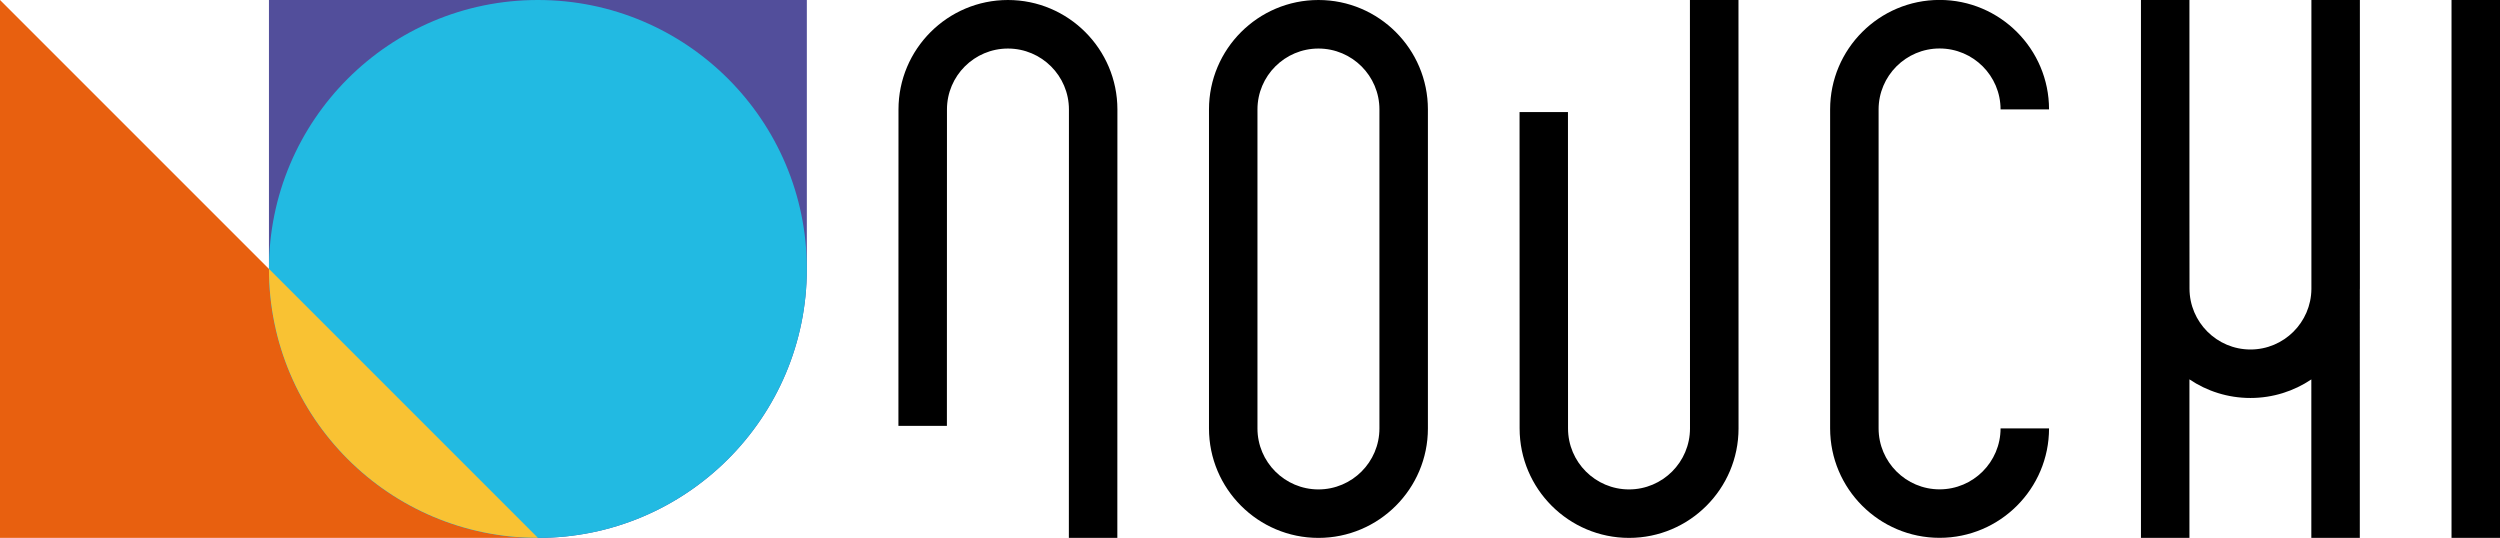
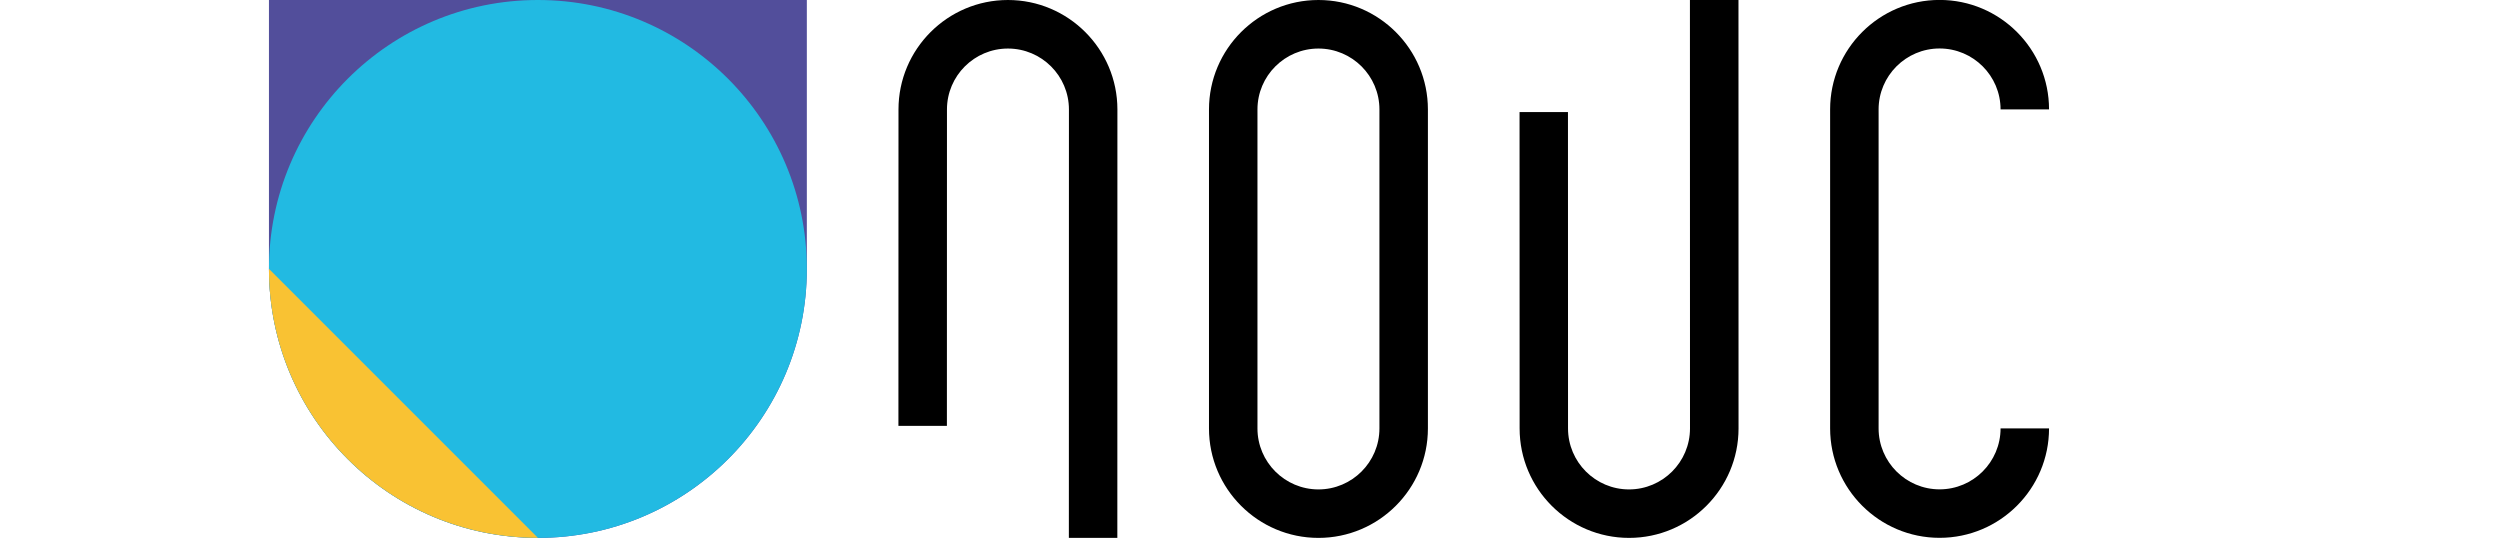
<svg xmlns="http://www.w3.org/2000/svg" version="1.1" id="Layer_1" x="0px" y="0px" viewBox="0 0 371.82 80" style="enable-background:new 0 0 371.82 80;" xml:space="preserve">
  <style type="text/css">
	.st0{fill:#E8600F;}
	.st1{fill:#524E9B;}
	.st2{fill:#22BAE2;}
	.st3{fill:#F9C233;}
</style>
  <g>
    <g>
      <path d="M149.91,0c-8.98,0-16.28,7.3-16.28,16.28l-0.01,47.06h7.21l0.01-47.06c0-5,4.07-9.06,9.07-9.06s9.07,4.06,9.07,9.06    L158.97,80h7.21l0.01-63.72C166.19,7.3,158.88,0,149.91,0z" />
      <path d="M196.09,0c-8.98,0-16.28,7.3-16.28,16.28v47.44c0,8.98,7.3,16.28,16.28,16.28s16.28-7.3,16.28-16.28V16.28    C212.37,7.3,205.07,0,196.09,0z M205.16,63.72c0,5-4.07,9.07-9.07,9.07s-9.07-4.07-9.07-9.07V16.28c0-5,4.07-9.06,9.07-9.06    s9.07,4.06,9.07,9.06V63.72z" />
      <path d="M288.47,7.21c5,0,9.07,4.06,9.07,9.06h7.21c0-8.98-7.3-16.28-16.28-16.28s-16.28,7.3-16.28,16.28v47.44    c0,8.98,7.3,16.28,16.28,16.28s16.28-7.3,16.28-16.28h-7.21c0,5-4.07,9.07-9.07,9.07c-5,0-9.07-4.07-9.07-9.07V16.28    C279.4,11.28,283.47,7.21,288.47,7.21z" />
-       <path d="M350.98,21.44V0h-7.21v42.98c-0.04,4.97-4.09,9-9.06,9c-5,0-9.07-4.07-9.07-9.07l-0.01-13.35V0h-7.21v80h7.21V56.42    c2.59,1.75,5.72,2.77,9.07,2.77c3.35,0,6.47-1.02,9.06-2.76V80h7.21V43.04c0-0.05,0.01-0.09,0.01-0.13L350.98,21.44z" />
-       <rect x="364.61" width="7.21" height="80" />
      <path d="M251.34,0l0.01,63.72c0,5-4.07,9.07-9.07,9.07c-5,0-9.07-4.07-9.07-9.07l-0.01-47.05H226l0.01,47.05    c0,8.98,7.3,16.28,16.28,16.28c8.98,0,16.28-7.3,16.28-16.28L258.56,0H251.34z" />
    </g>
    <g>
-       <polygon class="st0" points="80,80 0,80 0,0   " />
      <path class="st1" d="M80,80L80,80C57.9,80,40,62.09,40,40V0h80v40C120,62.09,102.09,80,80,80z" />
      <path class="st2" d="M80,80L80,80C57.9,80,40,62.09,40,40v0C40,17.91,57.9,0,80,0h0c22.09,0,40,17.91,40,40v0    C120,62.09,102.09,80,80,80z" />
      <path class="st3" d="M40,39.99C40,39.99,40,40,40,39.99L40,39.99c0,22.1,17.91,40,40,40h0c0,0,0,0,0,0L40,39.99z" />
    </g>
  </g>
</svg>